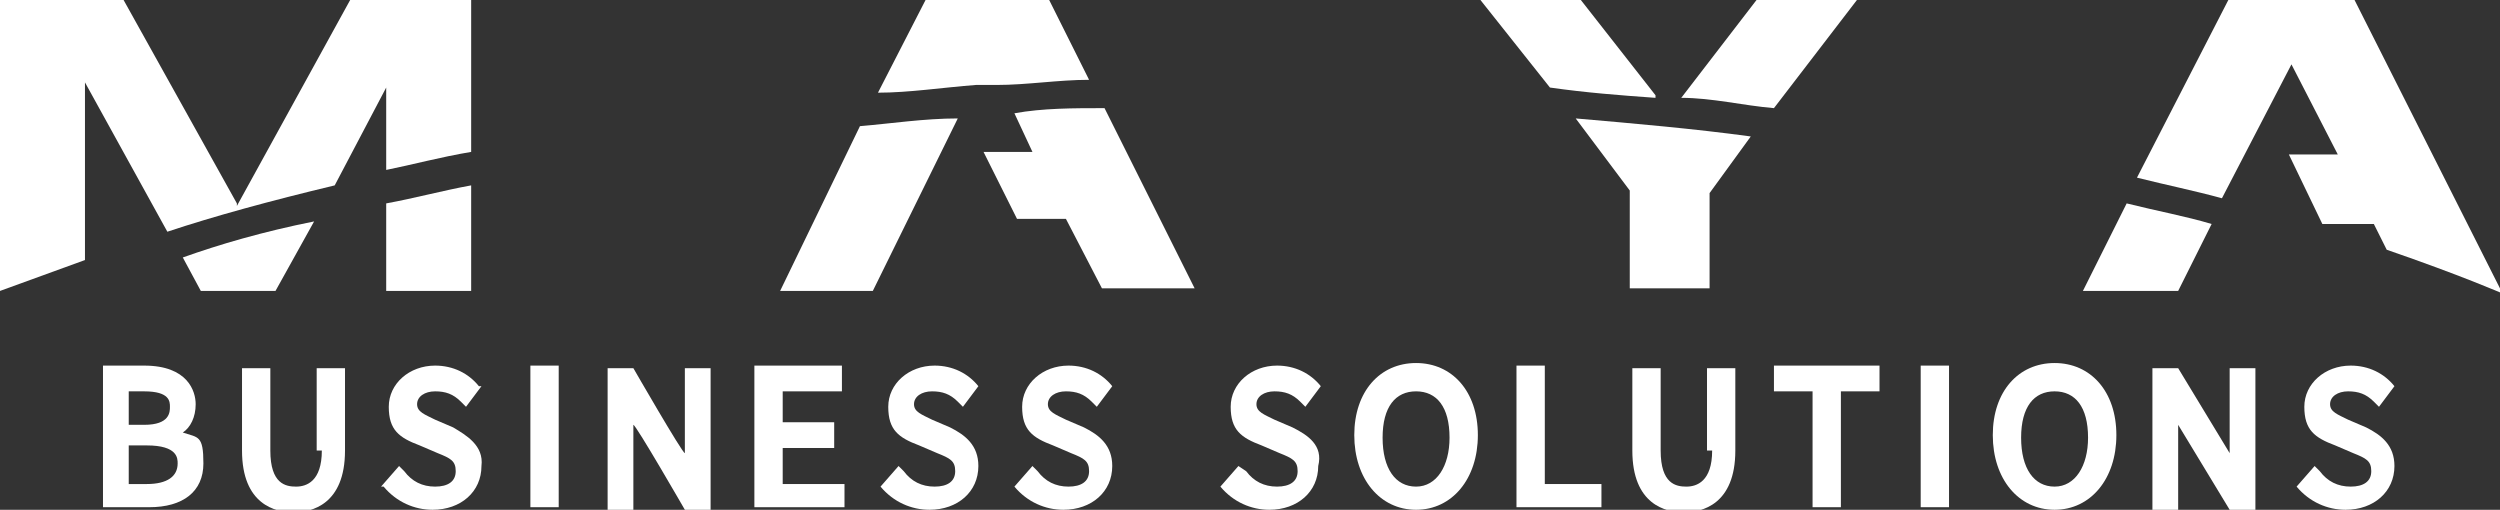
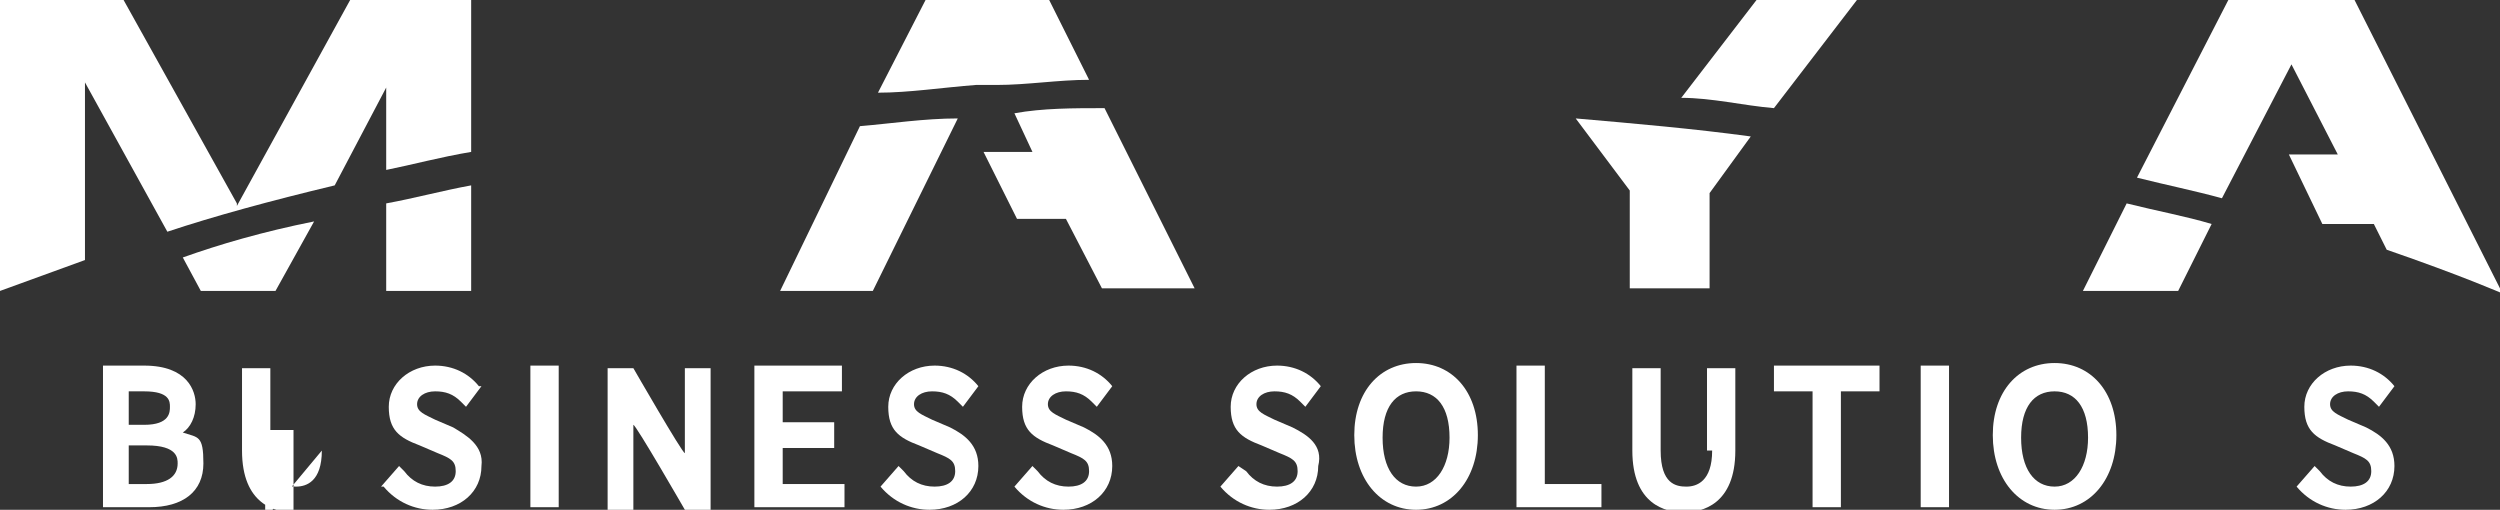
<svg xmlns="http://www.w3.org/2000/svg" id="_圖層_1" data-name="圖層_1" version="1.1" viewBox="0 0 97.1 19.8">
  <rect x="0" y="0" width="97.1" height="19.8" fill="#333333" stroke="none" />
  <defs>
    <style>
      .st0 {
        fill: #fff;
      }
    </style>
  </defs>
  <path class="st0" d="M7.8,11.3h2.9l1.5-2.7c-2,.4-3.7.9-5.1,1.4l.7,1.3Z" />
  <path class="st0" d="M15,11.3h3.3v-4.1c-1.1.2-2.2.5-3.3.7v3.4Z" />
  <path class="st0" d="M9.2,7.9L4.8,0H0v11.3l3.3-1.2V3.2l3.2,5.8c1.8-.6,4-1.2,6.5-1.8l2-3.8v3.2c1-.2,2.1-.5,3.3-.7V0h-4.7l-4.4,8Z" />
  <path class="st0" d="M41.4,8.5l1.4,2.7h3.6l-3.5-7c-1.2,0-2.4,0-3.5.2l.7,1.5h-1.9l1.3,2.6h1.9Z" />
  <path class="st0" d="M30.3,11.3h3.6l3.3-6.7c-1.3,0-2.6.2-3.8.3l-3.1,6.4Z" />
  <path class="st0" d="M42.3,3.1l-1.6-3.2h-4.7l-1.9,3.7c1.2,0,2.5-.2,3.8-.3h.8c1.2,0,2.4-.2,3.6-.2Z" />
  <path class="st0" d="M66.4,11.3v-3.8l1.6-2.2c-2.2-.3-4.5-.5-6.8-.7l2.1,2.8v3.8h3.1Z" />
  <path class="st0" d="M65.3,3.8c1.2,0,2.4.3,3.6.4L72.2-.1h-3.9l-3,3.9Z" />
-   <path class="st0" d="M64.3,3.7L61.4,0h-3.9l2.7,3.4c1.4.2,2.7.3,4.1.4Z" />
  <path class="st0" d="M91.4-.1h-4.8l-3.6,7c1.2.3,2.2.5,3.3.8l2.7-5.2,1.8,3.5h-1.9l1.3,2.7h2l.5,1c2.9,1,4.5,1.7,4.5,1.7L91.4-.1Z" />
  <path class="st0" d="M80.9,11.3h3.7l1.3-2.6c-1-.3-2.1-.5-3.3-.8l-1.7,3.4Z" />
  <path class="st0" d="M7.1,16.8c.3-.2.5-.6.5-1.1s-.3-1.5-2-1.5h-1.6v5.5h1.8c1.3,0,2.1-.6,2.1-1.7s-.2-1-.8-1.2ZM5,16.4v-1.2h.6c1,0,1,.4,1,.6s0,.7-1,.7h-.6ZM6.9,18c0,.5-.4.8-1.2.8h-.7v-1.5h.7c1.2,0,1.2.5,1.2.7Z" />
-   <path class="st0" d="M12.5,17.5c0,1.2-.6,1.4-1,1.4s-1-.1-1-1.4v-3.2h-1.1v3.2c0,2.1,1.3,2.4,2,2.4s2-.3,2-2.4v-3.2h-1.1v3.2h.2Z" />
+   <path class="st0" d="M12.5,17.5c0,1.2-.6,1.4-1,1.4s-1-.1-1-1.4v-3.2h-1.1v3.2c0,2.1,1.3,2.4,2,2.4v-3.2h-1.1v3.2h.2Z" />
  <path class="st0" d="M17.6,16.6l-.7-.3c-.4-.2-.7-.3-.7-.6s.3-.5.7-.5.7.1,1,.4l.2.2.6-.8h-.1c-.4-.5-1-.8-1.7-.8-1,0-1.8.7-1.8,1.6s.4,1.2,1.2,1.5l.7.3c.5.2.7.3.7.7s-.3.6-.8.6-.9-.2-1.2-.6l-.2-.2-.7.8h.1c.5.6,1.2.9,1.9.9,1.1,0,1.9-.7,1.9-1.7.1-.8-.6-1.2-1.1-1.5Z" />
  <path class="st0" d="M20.6,14.2h1.1v5.5h-1.1v-5.5Z" />
  <path class="st0" d="M26.6,17.1v.7-.2c-.1,0-2-3.3-2-3.3h-1v5.5h1v-3.5.2c.1,0,2,3.3,2,3.3h1v-5.5h-1v2.8Z" />
  <path class="st0" d="M30.4,17.4h2v-1h-2v-1.2h2.3v-1h-3.4v5.5h3.5v-.9h-2.4v-1.4Z" />
  <path class="st0" d="M36.9,16.6l-.7-.3c-.4-.2-.7-.3-.7-.6s.3-.5.7-.5.7.1,1,.4l.2.2.6-.8h0c-.4-.5-1-.8-1.7-.8-1,0-1.8.7-1.8,1.6s.4,1.2,1.2,1.5l.7.3c.5.2.7.3.7.7s-.3.6-.8.6-.9-.2-1.2-.6l-.2-.2-.7.8h0c.5.6,1.2.9,1.9.9,1.1,0,1.9-.7,1.9-1.7,0-.8-.5-1.2-1.1-1.5Z" />
  <path class="st0" d="M42.1,16.6l-.7-.3c-.4-.2-.7-.3-.7-.6s.3-.5.7-.5.7.1,1,.4l.2.2.6-.8h0c-.4-.5-1-.8-1.7-.8-1,0-1.8.7-1.8,1.6s.4,1.2,1.2,1.5l.7.3c.5.2.7.3.7.7s-.3.6-.8.6-.9-.2-1.2-.6l-.2-.2-.7.8h0c.5.6,1.2.9,1.9.9,1.1,0,1.9-.7,1.9-1.7,0-.8-.5-1.2-1.1-1.5Z" />
  <path class="st0" d="M50.2,16.6l-.7-.3c-.4-.2-.7-.3-.7-.6s.3-.5.7-.5.7.1,1,.4l.2.2.6-.8h0c-.4-.5-1-.8-1.7-.8-1,0-1.8.7-1.8,1.6s.4,1.2,1.2,1.5l.7.3c.5.2.7.3.7.7s-.3.6-.8.6-.9-.2-1.2-.6l-.3-.2-.7.8h0c.5.6,1.2.9,1.9.9,1.1,0,1.9-.7,1.9-1.7.2-.8-.4-1.2-1-1.5Z" />
  <path class="st0" d="M55,14.1c-1.4,0-2.4,1.1-2.4,2.8s1,2.9,2.4,2.9,2.4-1.2,2.4-2.9-1-2.8-2.4-2.8ZM56.3,17c0,1.1-.5,1.9-1.3,1.9s-1.3-.7-1.3-1.9.5-1.8,1.3-1.8,1.3.6,1.3,1.8Z" />
  <path class="st0" d="M60,14.2h-1.1v5.5h3.3v-.9h-2.2v-4.6Z" />
  <path class="st0" d="M66.5,17.5c0,1.2-.6,1.4-1,1.4s-1-.1-1-1.4v-3.2h-1.1v3.2c0,2.1,1.3,2.4,2,2.4s2-.3,2-2.4v-3.2h-1.1v3.2h.2Z" />
  <path class="st0" d="M68.9,15.2h1.5v4.5h1.1v-4.5h1.5v-1h-4.1v1Z" />
  <path class="st0" d="M74.6,14.2h1.1v5.5h-1.1v-5.5Z" />
  <path class="st0" d="M79.8,14.1c-1.4,0-2.4,1.1-2.4,2.8s1,2.9,2.4,2.9,2.4-1.2,2.4-2.9-1-2.8-2.4-2.8ZM81.1,17c0,1.1-.5,1.9-1.3,1.9s-1.3-.7-1.3-1.9.5-1.8,1.3-1.8,1.3.6,1.3,1.8Z" />
-   <path class="st0" d="M86.6,17.1v.7-.2c0,0-2-3.3-2-3.3h-1v5.5h1v-3.5.2c0,0,2,3.3,2,3.3h1v-5.5h-1v2.8Z" />
  <path class="st0" d="M91.9,16.6l-.7-.3c-.4-.2-.7-.3-.7-.6s.3-.5.7-.5.7.1,1,.4l.2.2.6-.8h0c-.4-.5-1-.8-1.7-.8-1,0-1.8.7-1.8,1.6s.4,1.2,1.2,1.5l.7.3c.5.2.7.3.7.7s-.3.6-.8.6-.9-.2-1.2-.6l-.2-.2-.7.8h0c.5.6,1.2.9,1.9.9,1.1,0,1.9-.7,1.9-1.7,0-.8-.5-1.2-1.1-1.5Z" />
</svg>